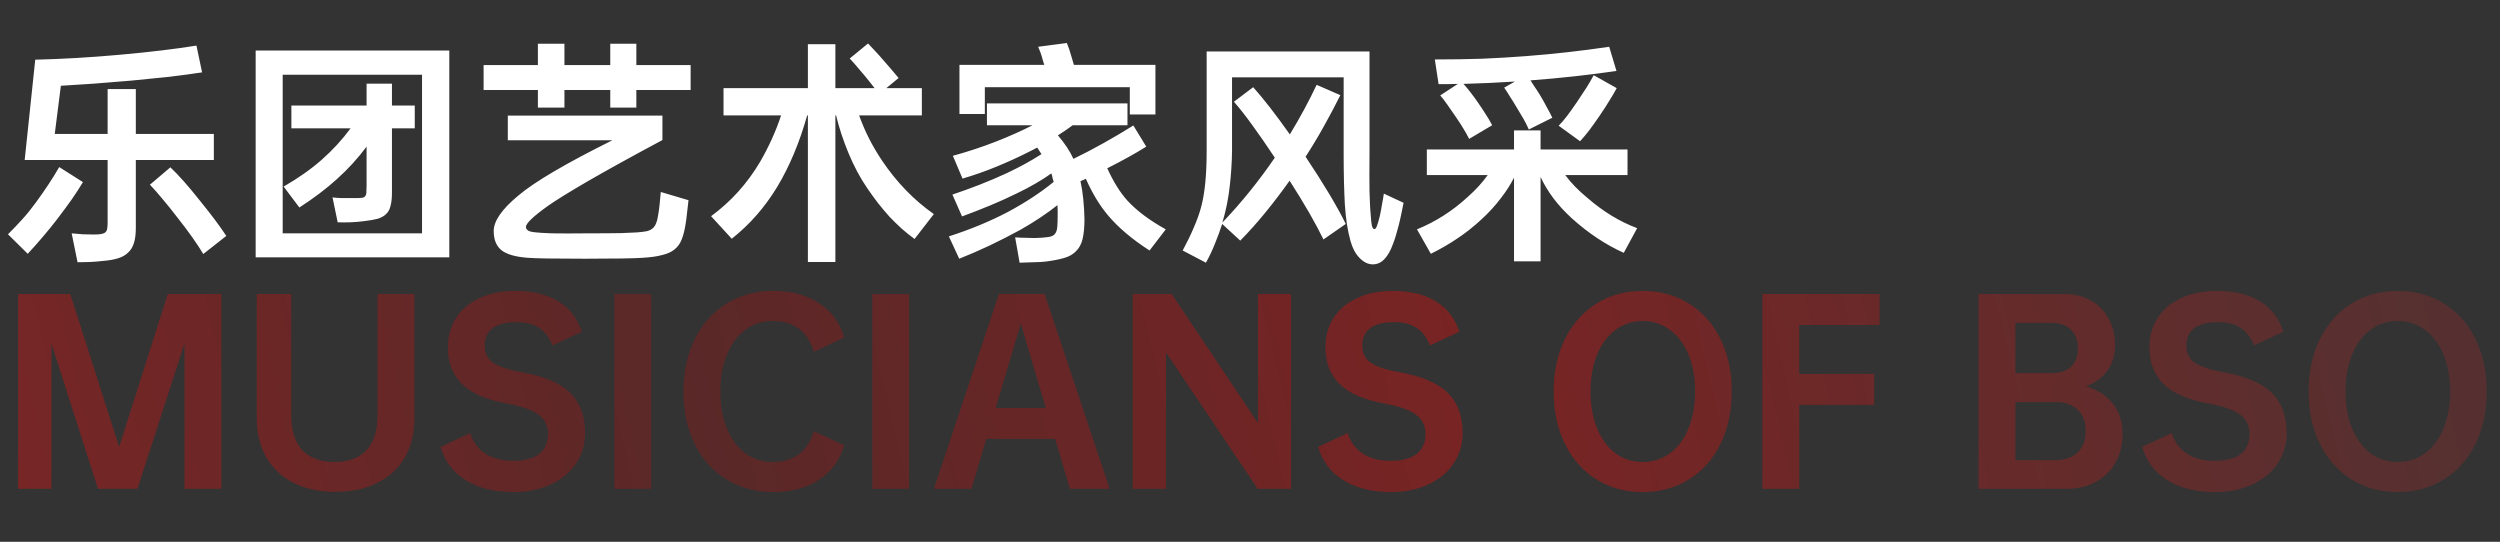
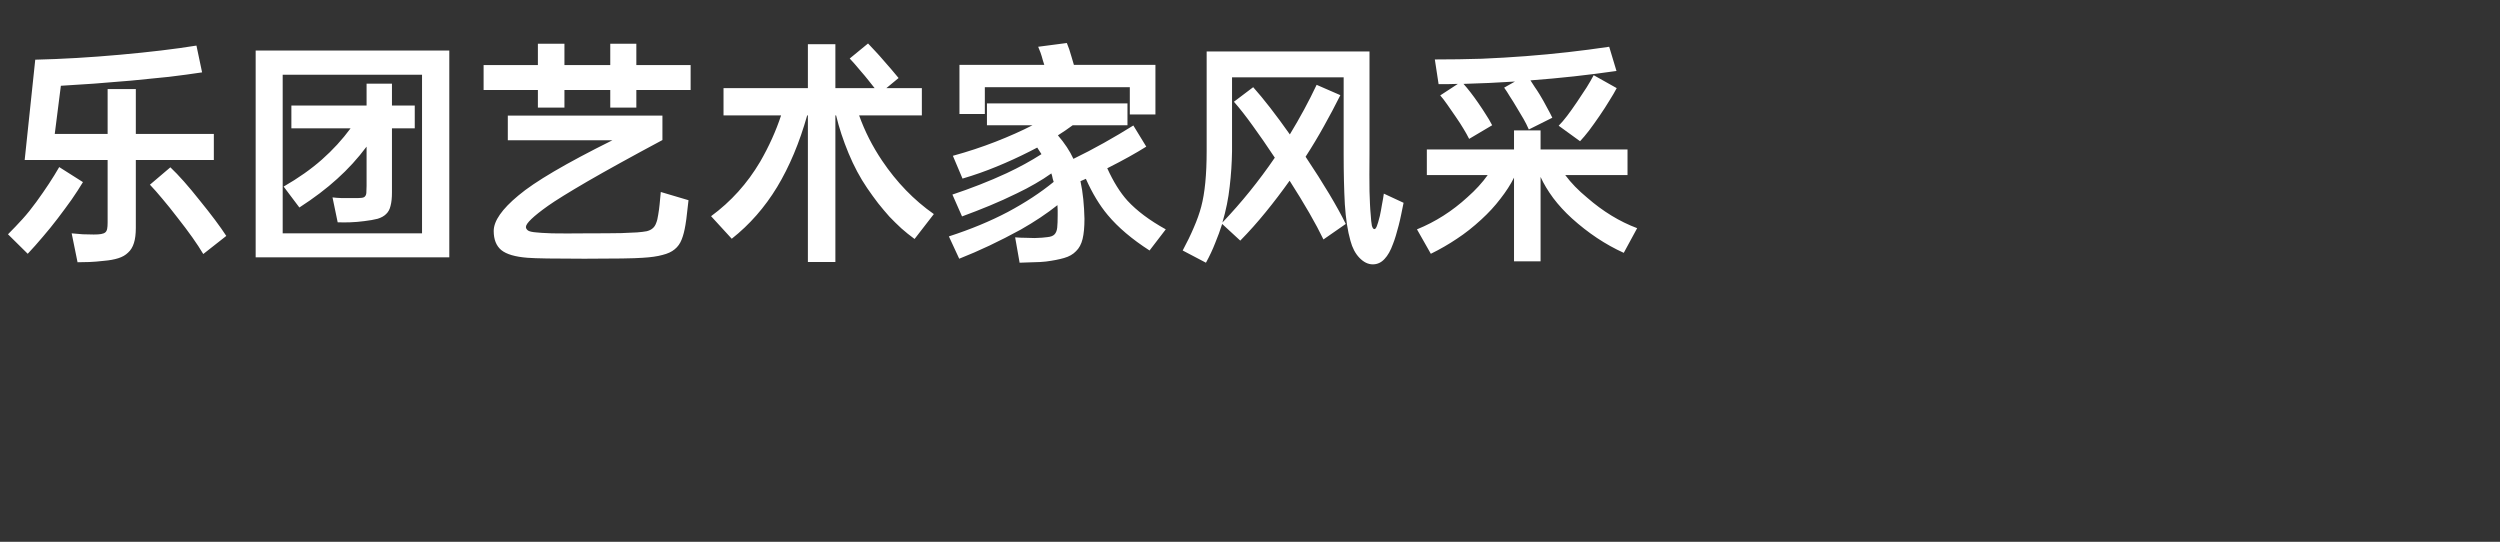
<svg xmlns="http://www.w3.org/2000/svg" width="383" height="83" viewBox="0 0 383 83" fill="none">
  <rect x="0" y="0" width="383" height="83" fill="#333333" stroke="none" />
-   <path d="M33.912 74.88H28.26V52.632L21.06 74.88H15.012L7.884 52.668V74.88H2.772V45.036H10.764L18.252 68.472L25.704 45.036H33.912V74.88ZM51.428 75.348C48.956 75.348 46.808 74.892 44.984 73.98C43.184 73.068 41.792 71.772 40.808 70.092C39.824 68.388 39.332 66.384 39.332 64.08V45.036H44.624V63.648C44.624 65.976 45.188 67.752 46.316 68.976C47.468 70.176 49.112 70.776 51.248 70.776C53.384 70.776 55.016 70.176 56.144 68.976C57.272 67.752 57.836 65.976 57.836 63.648V45.036H63.488V64.08C63.488 66.384 62.996 68.388 62.012 70.092C61.028 71.772 59.624 73.068 57.8 73.98C56 74.892 53.876 75.348 51.428 75.348ZM68.613 53.208C68.613 51.528 69.021 50.04 69.837 48.744C70.677 47.424 71.877 46.404 73.437 45.684C74.997 44.94 76.833 44.568 78.945 44.568C81.633 44.568 83.841 45.108 85.569 46.188C87.297 47.244 88.485 48.792 89.133 50.832L84.633 52.92C84.177 51.744 83.505 50.856 82.617 50.256C81.753 49.656 80.577 49.356 79.089 49.356C77.481 49.356 76.269 49.668 75.453 50.292C74.661 50.892 74.265 51.78 74.265 52.956C74.265 54.084 74.685 54.948 75.525 55.548C76.365 56.148 77.841 56.64 79.953 57.024C83.337 57.624 85.797 58.668 87.333 60.156C88.869 61.644 89.637 63.708 89.637 66.348C89.637 68.076 89.169 69.636 88.233 71.028C87.321 72.396 86.025 73.464 84.345 74.232C82.689 75 80.805 75.384 78.693 75.384C75.765 75.384 73.329 74.784 71.385 73.584C69.441 72.384 68.145 70.68 67.497 68.472L72.033 66.348C72.465 67.74 73.245 68.796 74.373 69.516C75.501 70.236 76.929 70.596 78.657 70.596C80.385 70.596 81.693 70.248 82.581 69.552C83.493 68.832 83.949 67.812 83.949 66.492C83.949 65.244 83.469 64.26 82.509 63.54C81.573 62.82 79.941 62.244 77.613 61.812C74.541 61.26 72.273 60.276 70.809 58.86C69.345 57.444 68.613 55.56 68.613 53.208ZM99.766 45.036V74.88H94.114V45.036H99.766ZM118.349 70.776C121.613 70.776 123.725 69.204 124.685 66.06L129.329 68.22C128.681 70.452 127.409 72.204 125.513 73.476C123.617 74.748 121.265 75.384 118.457 75.384C115.769 75.384 113.381 74.736 111.293 73.44C109.205 72.168 107.585 70.368 106.433 68.04C105.281 65.712 104.705 63.024 104.705 59.976C104.705 56.952 105.281 54.276 106.433 51.948C107.585 49.62 109.205 47.808 111.293 46.512C113.381 45.216 115.769 44.568 118.457 44.568C121.265 44.568 123.617 45.204 125.513 46.476C127.409 47.724 128.681 49.464 129.329 51.696L124.685 53.892C123.725 50.748 121.613 49.176 118.349 49.176C116.789 49.176 115.397 49.632 114.173 50.544C112.973 51.432 112.037 52.692 111.365 54.324C110.693 55.956 110.357 57.84 110.357 59.976C110.357 62.112 110.693 63.996 111.365 65.628C112.037 67.26 112.973 68.532 114.173 69.444C115.397 70.332 116.789 70.776 118.349 70.776ZM139.281 45.036V74.88H133.629V45.036H139.281ZM161.645 67.248H151.097L148.829 74.88H143.069L153.041 45.036H160.025L169.997 74.88H163.913L161.645 67.248ZM160.205 62.496L156.389 49.572L152.537 62.496H160.205ZM197.79 45.036V74.88H192.678L178.638 54V74.88H173.526V45.036H179.502L192.714 64.8V45.036H197.79ZM203.05 53.208C203.05 51.528 203.458 50.04 204.274 48.744C205.114 47.424 206.314 46.404 207.874 45.684C209.434 44.94 211.27 44.568 213.382 44.568C216.07 44.568 218.278 45.108 220.006 46.188C221.734 47.244 222.922 48.792 223.57 50.832L219.07 52.92C218.614 51.744 217.942 50.856 217.054 50.256C216.19 49.656 215.014 49.356 213.526 49.356C211.918 49.356 210.706 49.668 209.89 50.292C209.098 50.892 208.702 51.78 208.702 52.956C208.702 54.084 209.122 54.948 209.962 55.548C210.802 56.148 212.278 56.64 214.39 57.024C217.774 57.624 220.234 58.668 221.77 60.156C223.306 61.644 224.074 63.708 224.074 66.348C224.074 68.076 223.606 69.636 222.67 71.028C221.758 72.396 220.462 73.464 218.782 74.232C217.126 75 215.242 75.384 213.13 75.384C210.202 75.384 207.766 74.784 205.822 73.584C203.878 72.384 202.582 70.68 201.934 68.472L206.47 66.348C206.902 67.74 207.682 68.796 208.81 69.516C209.938 70.236 211.366 70.596 213.094 70.596C214.822 70.596 216.13 70.248 217.018 69.552C217.93 68.832 218.386 67.812 218.386 66.492C218.386 65.244 217.906 64.26 216.946 63.54C216.01 62.82 214.378 62.244 212.05 61.812C208.978 61.26 206.71 60.276 205.246 58.86C203.782 57.444 203.05 55.56 203.05 53.208ZM251.661 75.384C248.997 75.384 246.633 74.736 244.569 73.44C242.505 72.144 240.897 70.332 239.745 68.004C238.593 65.676 238.017 63 238.017 59.976C238.017 56.952 238.593 54.276 239.745 51.948C240.897 49.62 242.505 47.808 244.569 46.512C246.633 45.216 248.997 44.568 251.661 44.568C254.325 44.568 256.689 45.216 258.753 46.512C260.841 47.808 262.449 49.62 263.577 51.948C264.729 54.276 265.305 56.952 265.305 59.976C265.305 63 264.729 65.676 263.577 68.004C262.449 70.332 260.841 72.144 258.753 73.44C256.689 74.736 254.325 75.384 251.661 75.384ZM251.661 70.776C253.221 70.776 254.613 70.332 255.837 69.444C257.061 68.532 258.009 67.26 258.681 65.628C259.353 63.972 259.689 62.088 259.689 59.976C259.689 57.84 259.353 55.956 258.681 54.324C258.009 52.692 257.061 51.432 255.837 50.544C254.613 49.632 253.221 49.176 251.661 49.176C250.101 49.176 248.709 49.632 247.485 50.544C246.285 51.432 245.349 52.692 244.677 54.324C244.005 55.956 243.669 57.84 243.669 59.976C243.669 62.088 244.005 63.972 244.677 65.628C245.349 67.26 246.285 68.532 247.485 69.444C248.709 70.332 250.101 70.776 251.661 70.776ZM275.647 49.788V57.276H287.131V62.028H275.647V74.88H269.995V45.036H287.959V49.788H275.647ZM325.18 66.42C325.18 68.1 324.82 69.576 324.1 70.848C323.404 72.12 322.408 73.104 321.112 73.8C319.84 74.52 318.364 74.88 316.684 74.88H303.112V45.036H316.18C317.716 45.036 319.072 45.36 320.248 46.008C321.448 46.656 322.372 47.58 323.02 48.78C323.692 49.956 324.028 51.312 324.028 52.848C324.028 54.432 323.62 55.764 322.804 56.844C322.012 57.924 320.92 58.704 319.528 59.184C321.256 59.664 322.624 60.528 323.632 61.776C324.664 63.024 325.18 64.572 325.18 66.42ZM308.764 49.464V57.168H314.308C315.58 57.168 316.564 56.844 317.26 56.196C317.98 55.524 318.34 54.576 318.34 53.352C318.34 52.128 317.98 51.18 317.26 50.508C316.564 49.812 315.58 49.464 314.308 49.464H308.764ZM319.528 66.024C319.528 64.608 319.108 63.516 318.268 62.748C317.452 61.98 316.312 61.596 314.848 61.596H308.764V70.488H314.848C316.312 70.488 317.452 70.104 318.268 69.336C319.108 68.544 319.528 67.44 319.528 66.024ZM329.297 53.208C329.297 51.528 329.705 50.04 330.521 48.744C331.361 47.424 332.561 46.404 334.121 45.684C335.681 44.94 337.517 44.568 339.629 44.568C342.317 44.568 344.525 45.108 346.253 46.188C347.981 47.244 349.169 48.792 349.817 50.832L345.316 52.92C344.861 51.744 344.189 50.856 343.301 50.256C342.437 49.656 341.261 49.356 339.773 49.356C338.165 49.356 336.953 49.668 336.137 50.292C335.345 50.892 334.949 51.78 334.949 52.956C334.949 54.084 335.369 54.948 336.209 55.548C337.049 56.148 338.525 56.64 340.637 57.024C344.021 57.624 346.481 58.668 348.017 60.156C349.553 61.644 350.321 63.708 350.321 66.348C350.321 68.076 349.853 69.636 348.917 71.028C348.005 72.396 346.709 73.464 345.029 74.232C343.373 75 341.489 75.384 339.377 75.384C336.449 75.384 334.013 74.784 332.069 73.584C330.125 72.384 328.829 70.68 328.181 68.472L332.717 66.348C333.149 67.74 333.929 68.796 335.057 69.516C336.185 70.236 337.613 70.596 339.341 70.596C341.069 70.596 342.377 70.248 343.265 69.552C344.177 68.832 344.633 67.812 344.633 66.492C344.633 65.244 344.153 64.26 343.193 63.54C342.257 62.82 340.625 62.244 338.297 61.812C335.225 61.26 332.957 60.276 331.493 58.86C330.029 57.444 329.297 55.56 329.297 53.208ZM367.325 75.384C364.661 75.384 362.297 74.736 360.233 73.44C358.169 72.144 356.561 70.332 355.409 68.004C354.257 65.676 353.681 63 353.681 59.976C353.681 56.952 354.257 54.276 355.409 51.948C356.561 49.62 358.169 47.808 360.233 46.512C362.297 45.216 364.661 44.568 367.325 44.568C369.989 44.568 372.353 45.216 374.417 46.512C376.505 47.808 378.113 49.62 379.241 51.948C380.393 54.276 380.969 56.952 380.969 59.976C380.969 63 380.393 65.676 379.241 68.004C378.113 70.332 376.505 72.144 374.417 73.44C372.353 74.736 369.989 75.384 367.325 75.384ZM367.325 70.776C368.885 70.776 370.277 70.332 371.501 69.444C372.725 68.532 373.673 67.26 374.345 65.628C375.017 63.972 375.353 62.088 375.353 59.976C375.353 57.84 375.017 55.956 374.345 54.324C373.673 52.692 372.725 51.432 371.501 50.544C370.277 49.632 368.885 49.176 367.325 49.176C365.765 49.176 364.373 49.632 363.149 50.544C361.949 51.432 361.013 52.692 360.341 54.324C359.669 55.956 359.333 57.84 359.333 59.976C359.333 62.088 359.669 63.972 360.341 65.628C361.013 67.26 361.949 68.532 363.149 69.444C364.373 70.332 365.765 70.776 367.325 70.776Z" fill="url(#paint0_linear_649_406)" fill-opacity="0.4" />
  <path d="M5.4 9.144C9.528 9.048 13.848 8.796 18.36 8.388C22.92 7.98 26.832 7.512 30.096 6.984L30.96 11.088C29.376 11.328 27.684 11.556 25.884 11.772C24.084 11.964 22.164 12.156 20.124 12.348C18.084 12.516 16.164 12.672 14.364 12.816C12.588 12.936 10.908 13.044 9.324 13.14L8.388 20.52H16.488V13.644H20.808V20.52H32.76V24.516H20.808V34.92C20.808 35.856 20.712 36.624 20.52 37.224C20.328 37.848 20.028 38.34 19.62 38.7C19.236 39.084 18.732 39.372 18.108 39.564C17.508 39.756 16.776 39.888 15.912 39.96C15.072 40.056 14.34 40.116 13.716 40.14C13.116 40.164 12.504 40.176 11.88 40.176L10.98 35.748C11.628 35.796 12.192 35.844 12.672 35.892C13.152 35.916 13.716 35.928 14.364 35.928C14.844 35.928 15.216 35.904 15.48 35.856C15.768 35.808 15.984 35.724 16.128 35.604C16.272 35.484 16.368 35.304 16.416 35.064C16.464 34.824 16.488 34.5 16.488 34.092V24.516H3.78L5.4 9.144ZM26.1 25.632C27.372 26.832 28.872 28.524 30.6 30.708C32.376 32.892 33.732 34.704 34.668 36.144L31.14 38.916C30.228 37.38 28.92 35.532 27.216 33.372C26.352 32.244 25.572 31.272 24.876 30.456C24.18 29.616 23.544 28.896 22.968 28.296L26.1 25.632ZM1.224 35.892C2.016 35.1 2.76 34.32 3.456 33.552C4.152 32.784 4.848 31.92 5.544 30.96C6.96 29.016 8.136 27.228 9.072 25.596L12.708 27.9C12.204 28.74 11.628 29.628 10.98 30.564C10.332 31.476 9.624 32.436 8.856 33.444C8.088 34.452 7.32 35.4 6.552 36.288C5.784 37.2 5.016 38.064 4.248 38.88L1.224 35.892ZM68.832 7.74V39.42H39.168V7.74H68.832ZM43.308 35.748H64.656V11.448H43.308V35.748ZM43.452 28.584C45.708 27.288 47.664 25.908 49.32 24.444C50.976 22.98 52.44 21.384 53.712 19.656H44.64V16.164H56.16V12.816H60.048V16.164H63.54V19.656H60.048V29.484C60.048 30.324 59.976 31.008 59.832 31.536C59.712 32.064 59.484 32.484 59.148 32.796C58.836 33.108 58.404 33.348 57.852 33.516C57.3 33.66 56.616 33.78 55.8 33.876C55.08 33.972 54.372 34.032 53.676 34.056C53.004 34.08 52.356 34.08 51.732 34.056L50.94 30.24C51.276 30.288 51.756 30.324 52.38 30.348C53.028 30.348 53.688 30.348 54.36 30.348C54.792 30.348 55.128 30.336 55.368 30.312C55.632 30.288 55.812 30.216 55.908 30.096C56.028 29.976 56.1 29.796 56.124 29.556C56.148 29.292 56.16 28.932 56.16 28.476V22.464C54.816 24.264 53.316 25.908 51.66 27.396C50.028 28.884 48.096 30.348 45.864 31.788L43.452 28.584ZM75.636 35.388C75.636 33.852 76.896 32.04 79.416 29.952C81.912 27.84 86.712 25.02 93.816 21.492H77.796V17.712H101.484V21.456C96.732 24 92.904 26.112 90 27.792C87.12 29.472 85.104 30.72 83.952 31.536C81.696 33.144 80.568 34.224 80.568 34.776C80.568 34.968 80.676 35.148 80.892 35.316C81.108 35.46 81.528 35.556 82.152 35.604C82.488 35.652 83.292 35.7 84.564 35.748C85.86 35.772 87.636 35.772 89.892 35.748C92.148 35.748 93.912 35.736 95.184 35.712C96.456 35.664 97.26 35.628 97.596 35.604C98.196 35.556 98.688 35.496 99.072 35.424C99.456 35.328 99.756 35.184 99.972 34.992C100.212 34.8 100.392 34.536 100.512 34.2C100.656 33.864 100.764 33.432 100.836 32.904C100.932 32.352 101.004 31.824 101.052 31.32C101.1 30.792 101.16 30.156 101.232 29.412L105.48 30.672C105.432 31.2 105.36 31.824 105.264 32.544C105.192 33.264 105.108 33.9 105.012 34.452C104.868 35.34 104.676 36.084 104.436 36.684C104.196 37.308 103.836 37.812 103.356 38.196C102.9 38.58 102.276 38.868 101.484 39.06C100.716 39.276 99.708 39.42 98.46 39.492C97.836 39.54 96.768 39.576 95.256 39.6C93.768 39.624 91.86 39.636 89.532 39.636C87.204 39.636 85.32 39.624 83.88 39.6C82.44 39.576 81.42 39.54 80.82 39.492C78.924 39.348 77.58 38.952 76.788 38.304C76.02 37.656 75.636 36.684 75.636 35.388ZM82.404 9.972V6.696H86.472V9.972H93.492V6.696H97.488V9.972H105.804V13.788H97.488V16.488H93.492V13.788H86.472V16.488H82.404V13.788H74.088V9.972H82.404ZM108.936 33.12C111.984 30.888 114.492 28.104 116.46 24.768C117.804 22.44 118.872 20.076 119.664 17.676H110.844V13.5H123.768V6.768H127.98V13.5H133.992C133.704 13.116 133.38 12.708 133.02 12.276C132.66 11.82 132.3 11.388 131.94 10.98C131.58 10.548 131.244 10.152 130.932 9.792C130.62 9.432 130.368 9.156 130.176 8.964L132.984 6.66C133.32 7.02 133.692 7.416 134.1 7.848C134.508 8.28 134.916 8.736 135.324 9.216C135.732 9.672 136.14 10.14 136.548 10.62C136.956 11.1 137.328 11.544 137.664 11.952L135.792 13.5H141.228V17.676H131.616C132.48 20.1 133.656 22.416 135.144 24.624C137.376 27.936 140.016 30.66 143.064 32.796L140.112 36.612C139.392 36.084 138.72 35.544 138.096 34.992C137.472 34.416 136.86 33.816 136.26 33.192C135.684 32.544 135.108 31.86 134.532 31.14C133.98 30.42 133.416 29.64 132.84 28.8C131.76 27.216 130.812 25.44 129.996 23.472C129.18 21.504 128.544 19.572 128.088 17.676H127.98V40.14H123.768V17.676H123.66C122.484 21.852 120.948 25.512 119.052 28.656C117.156 31.776 114.84 34.416 112.104 36.576L108.936 33.12ZM145.98 23.868C148.26 23.244 150.444 22.524 152.532 21.708C154.62 20.892 156.504 20.052 158.184 19.188H151.2V15.84H172.728V19.188H164.34C163.98 19.452 163.608 19.716 163.224 19.98C162.864 20.22 162.48 20.472 162.072 20.736C163.104 21.936 163.896 23.136 164.448 24.336C165.984 23.592 167.544 22.776 169.128 21.888C170.712 21 172.212 20.112 173.628 19.224L175.608 22.464C174 23.472 172.08 24.54 169.848 25.668L169.632 25.776C170.568 27.84 171.6 29.496 172.728 30.744C174.168 32.304 176.124 33.768 178.596 35.136L176.112 38.376C173.424 36.648 171.288 34.836 169.704 32.94C168.456 31.452 167.34 29.604 166.356 27.396L165.528 27.756C165.72 28.644 165.864 29.568 165.96 30.528C166.056 31.488 166.116 32.484 166.14 33.516C166.14 34.788 166.044 35.82 165.852 36.612C165.66 37.404 165.324 38.028 164.844 38.484C164.388 38.964 163.776 39.312 163.008 39.528C162.264 39.744 161.34 39.924 160.236 40.068C159.996 40.092 159.708 40.116 159.372 40.14C159.036 40.164 158.676 40.176 158.292 40.176C157.932 40.2 157.572 40.212 157.212 40.212C156.852 40.236 156.516 40.248 156.204 40.248L155.52 36.36C156.072 36.408 156.624 36.432 157.176 36.432C157.728 36.456 158.172 36.468 158.508 36.468C159.372 36.444 160.032 36.396 160.488 36.324C160.968 36.276 161.316 36.144 161.532 35.928C161.772 35.688 161.916 35.34 161.964 34.884C162.012 34.428 162.036 33.792 162.036 32.976C162.036 32.712 162.036 32.46 162.036 32.22C162.036 31.956 162.024 31.692 162 31.428C160.368 32.724 158.496 33.972 156.384 35.172C153.144 36.948 150 38.436 146.952 39.636L145.368 36.216C148.704 35.136 151.716 33.888 154.404 32.472C157.092 31.032 159.432 29.496 161.424 27.864C161.376 27.696 161.328 27.54 161.28 27.396C161.256 27.228 161.22 27.06 161.172 26.892L161.064 26.568C160.296 27.12 159.468 27.648 158.58 28.152C157.716 28.656 156.78 29.148 155.772 29.628C154.404 30.3 153.024 30.924 151.632 31.5C150.24 32.076 148.824 32.628 147.384 33.156L145.908 29.808C147.276 29.352 148.668 28.848 150.084 28.296C151.5 27.744 152.88 27.156 154.224 26.532C156.168 25.62 157.944 24.648 159.552 23.616L158.904 22.608L157.716 23.22C156.06 24.06 154.38 24.828 152.676 25.524C150.996 26.22 149.256 26.832 147.456 27.36L145.98 23.868ZM159.984 9.936L159.768 9.252C159.648 8.796 159.528 8.4 159.408 8.064C159.288 7.728 159.168 7.428 159.048 7.164L163.44 6.588C163.68 7.14 163.92 7.848 164.16 8.712L164.52 9.936H177.012V17.532H173.088V13.356H150.876V17.46H146.988V9.936H159.984ZM181.188 38.376C181.836 37.176 182.4 36.012 182.88 34.884C183.384 33.732 183.768 32.652 184.032 31.644C184.584 29.58 184.86 26.748 184.86 23.148V7.884H209.808V23.436C209.784 25.956 209.784 27.912 209.808 29.304C209.832 30 209.856 30.648 209.88 31.248C209.904 31.824 209.94 32.352 209.988 32.832C210.036 33.624 210.096 34.2 210.168 34.56C210.264 34.92 210.396 35.1 210.564 35.1C210.684 35.1 210.804 34.956 210.924 34.668C211.044 34.38 211.2 33.852 211.392 33.084C211.512 32.532 211.62 31.956 211.716 31.356C211.836 30.756 211.932 30.192 212.004 29.664L215.028 31.068C214.908 31.644 214.788 32.232 214.668 32.832C214.548 33.432 214.416 34.008 214.272 34.56C214.128 35.112 213.984 35.628 213.84 36.108C213.696 36.588 213.552 37.008 213.408 37.368C213.048 38.376 212.616 39.144 212.112 39.672C211.608 40.224 211.008 40.5 210.312 40.5C209.592 40.5 208.908 40.164 208.26 39.492C207.636 38.844 207.18 37.98 206.892 36.9C206.46 35.388 206.172 33.516 206.028 31.284C205.908 29.052 205.848 26.52 205.848 23.688V11.844H188.748V23.148C188.724 24.948 188.604 26.76 188.388 28.584C188.196 30.384 187.824 32.22 187.272 34.092C190.2 31.02 192.876 27.708 195.3 24.156C194.076 22.308 192.948 20.676 191.916 19.26C190.884 17.82 189.924 16.596 189.036 15.588L191.988 13.356C193.596 15.156 195.468 17.568 197.604 20.592C199.164 18.024 200.532 15.492 201.708 12.996L205.344 14.58C204.552 16.164 203.712 17.748 202.824 19.332C201.96 20.892 201.024 22.452 200.016 24.012C202.8 28.188 204.852 31.62 206.172 34.308L202.752 36.684C201.6 34.284 199.872 31.284 197.568 27.684C196.392 29.34 195.168 30.948 193.896 32.508C192.648 34.044 191.352 35.496 190.008 36.864L187.236 34.308C186.924 35.292 186.564 36.276 186.156 37.26C185.772 38.244 185.304 39.24 184.752 40.248L181.188 38.376ZM217.08 35.136C219.912 33.984 222.492 32.34 224.82 30.204C225.444 29.652 226.008 29.1 226.512 28.548C227.04 27.972 227.508 27.396 227.916 26.82H218.592V22.896H231.948V19.98H236.016V22.896H249.336V26.82H239.796C240.684 28.02 241.8 29.172 243.144 30.276C245.568 32.388 248.124 33.948 250.812 34.956L248.76 38.736C245.952 37.464 243.3 35.7 240.804 33.444C239.724 32.46 238.776 31.428 237.96 30.348C237.144 29.244 236.496 28.164 236.016 27.108V40.032H231.948V27.216C231.42 28.272 230.724 29.352 229.86 30.456C229.02 31.56 228.048 32.616 226.944 33.624C225.696 34.776 224.448 35.76 223.2 36.576C221.952 37.416 220.62 38.184 219.204 38.88L217.08 35.136ZM219.816 9.108C222.288 9.108 224.676 9.072 226.98 9C229.284 8.904 231.528 8.772 233.712 8.604C235.92 8.436 238.08 8.232 240.192 7.992C242.328 7.752 244.44 7.476 246.528 7.164L247.644 10.872C245.484 11.184 243.312 11.46 241.128 11.7C238.944 11.94 236.724 12.144 234.468 12.312C234.66 12.624 234.876 12.96 235.116 13.32C235.356 13.656 235.608 14.04 235.872 14.472C236.28 15.144 236.652 15.804 236.988 16.452C237.348 17.1 237.624 17.628 237.816 18.036L234.216 19.836C233.952 19.236 233.688 18.708 233.424 18.252C233.16 17.796 232.824 17.232 232.416 16.56C232.008 15.864 231.636 15.264 231.3 14.76C230.988 14.232 230.7 13.788 230.436 13.428L232.092 12.492C230.796 12.564 229.488 12.636 228.168 12.708C226.872 12.756 225.552 12.804 224.208 12.852C224.88 13.596 225.624 14.556 226.44 15.732C226.92 16.428 227.316 17.028 227.628 17.532C227.964 18.036 228.288 18.588 228.6 19.188L225.072 21.276C224.808 20.748 224.52 20.232 224.208 19.728C223.896 19.2 223.5 18.588 223.02 17.892C222.54 17.196 222.108 16.572 221.724 16.02C221.34 15.468 220.98 15 220.644 14.616L223.344 12.852C222.864 12.876 222.372 12.888 221.868 12.888C221.364 12.888 220.872 12.888 220.392 12.888L219.816 9.108ZM238.788 19.26C239.196 18.852 239.628 18.348 240.084 17.748C240.54 17.148 241.044 16.44 241.596 15.624C242.148 14.808 242.64 14.064 243.072 13.392C243.504 12.696 243.864 12.072 244.152 11.52L247.68 13.5C247.392 14.052 247.02 14.688 246.564 15.408C246.132 16.128 245.628 16.908 245.052 17.748C244.476 18.588 243.936 19.344 243.432 20.016C242.928 20.664 242.472 21.204 242.064 21.636L238.788 19.26Z" fill="white" />
  <defs>
    <linearGradient id="paint0_linear_649_406" x1="-1.40861e-06" y1="77.405" x2="360.131" y2="-6.966" gradientUnits="userSpaceOnUse">
      <stop stop-color="#DE1010" />
      <stop offset="0.294" stop-color="#941616" />
      <stop offset="0.606" stop-color="#E10B0B" />
      <stop offset="1" stop-color="#8A2B2B" />
    </linearGradient>
  </defs>
</svg>